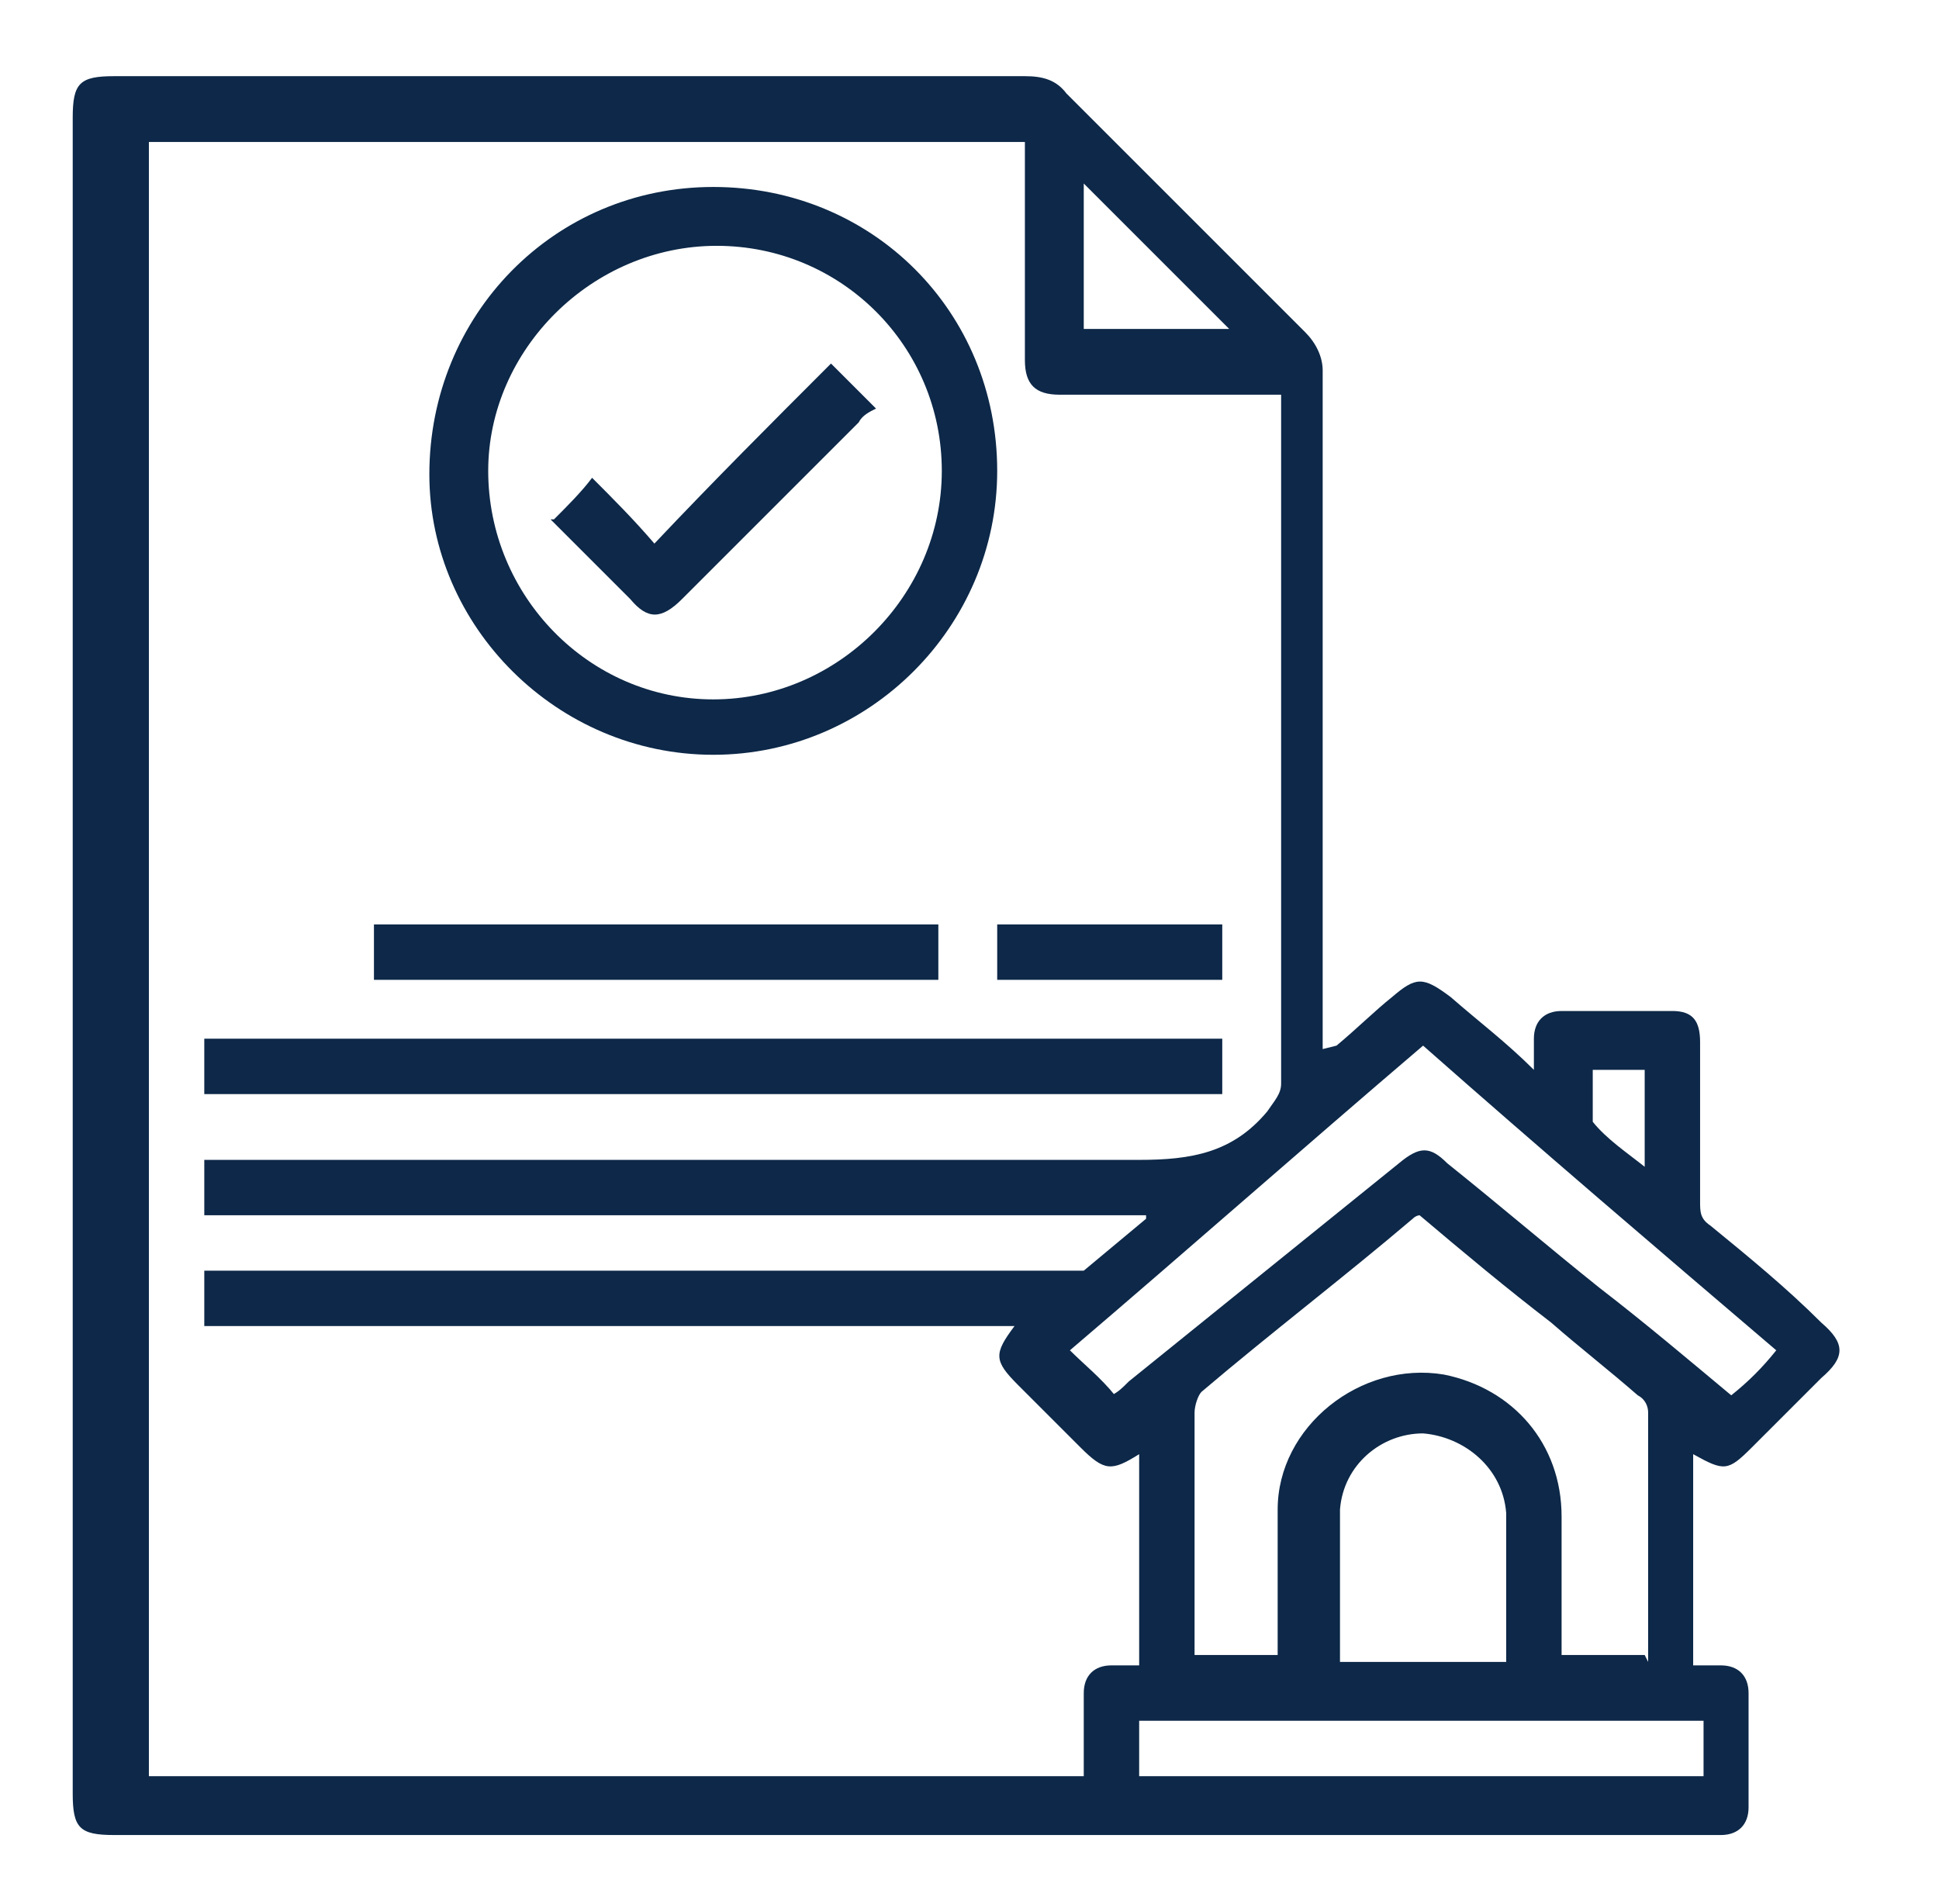
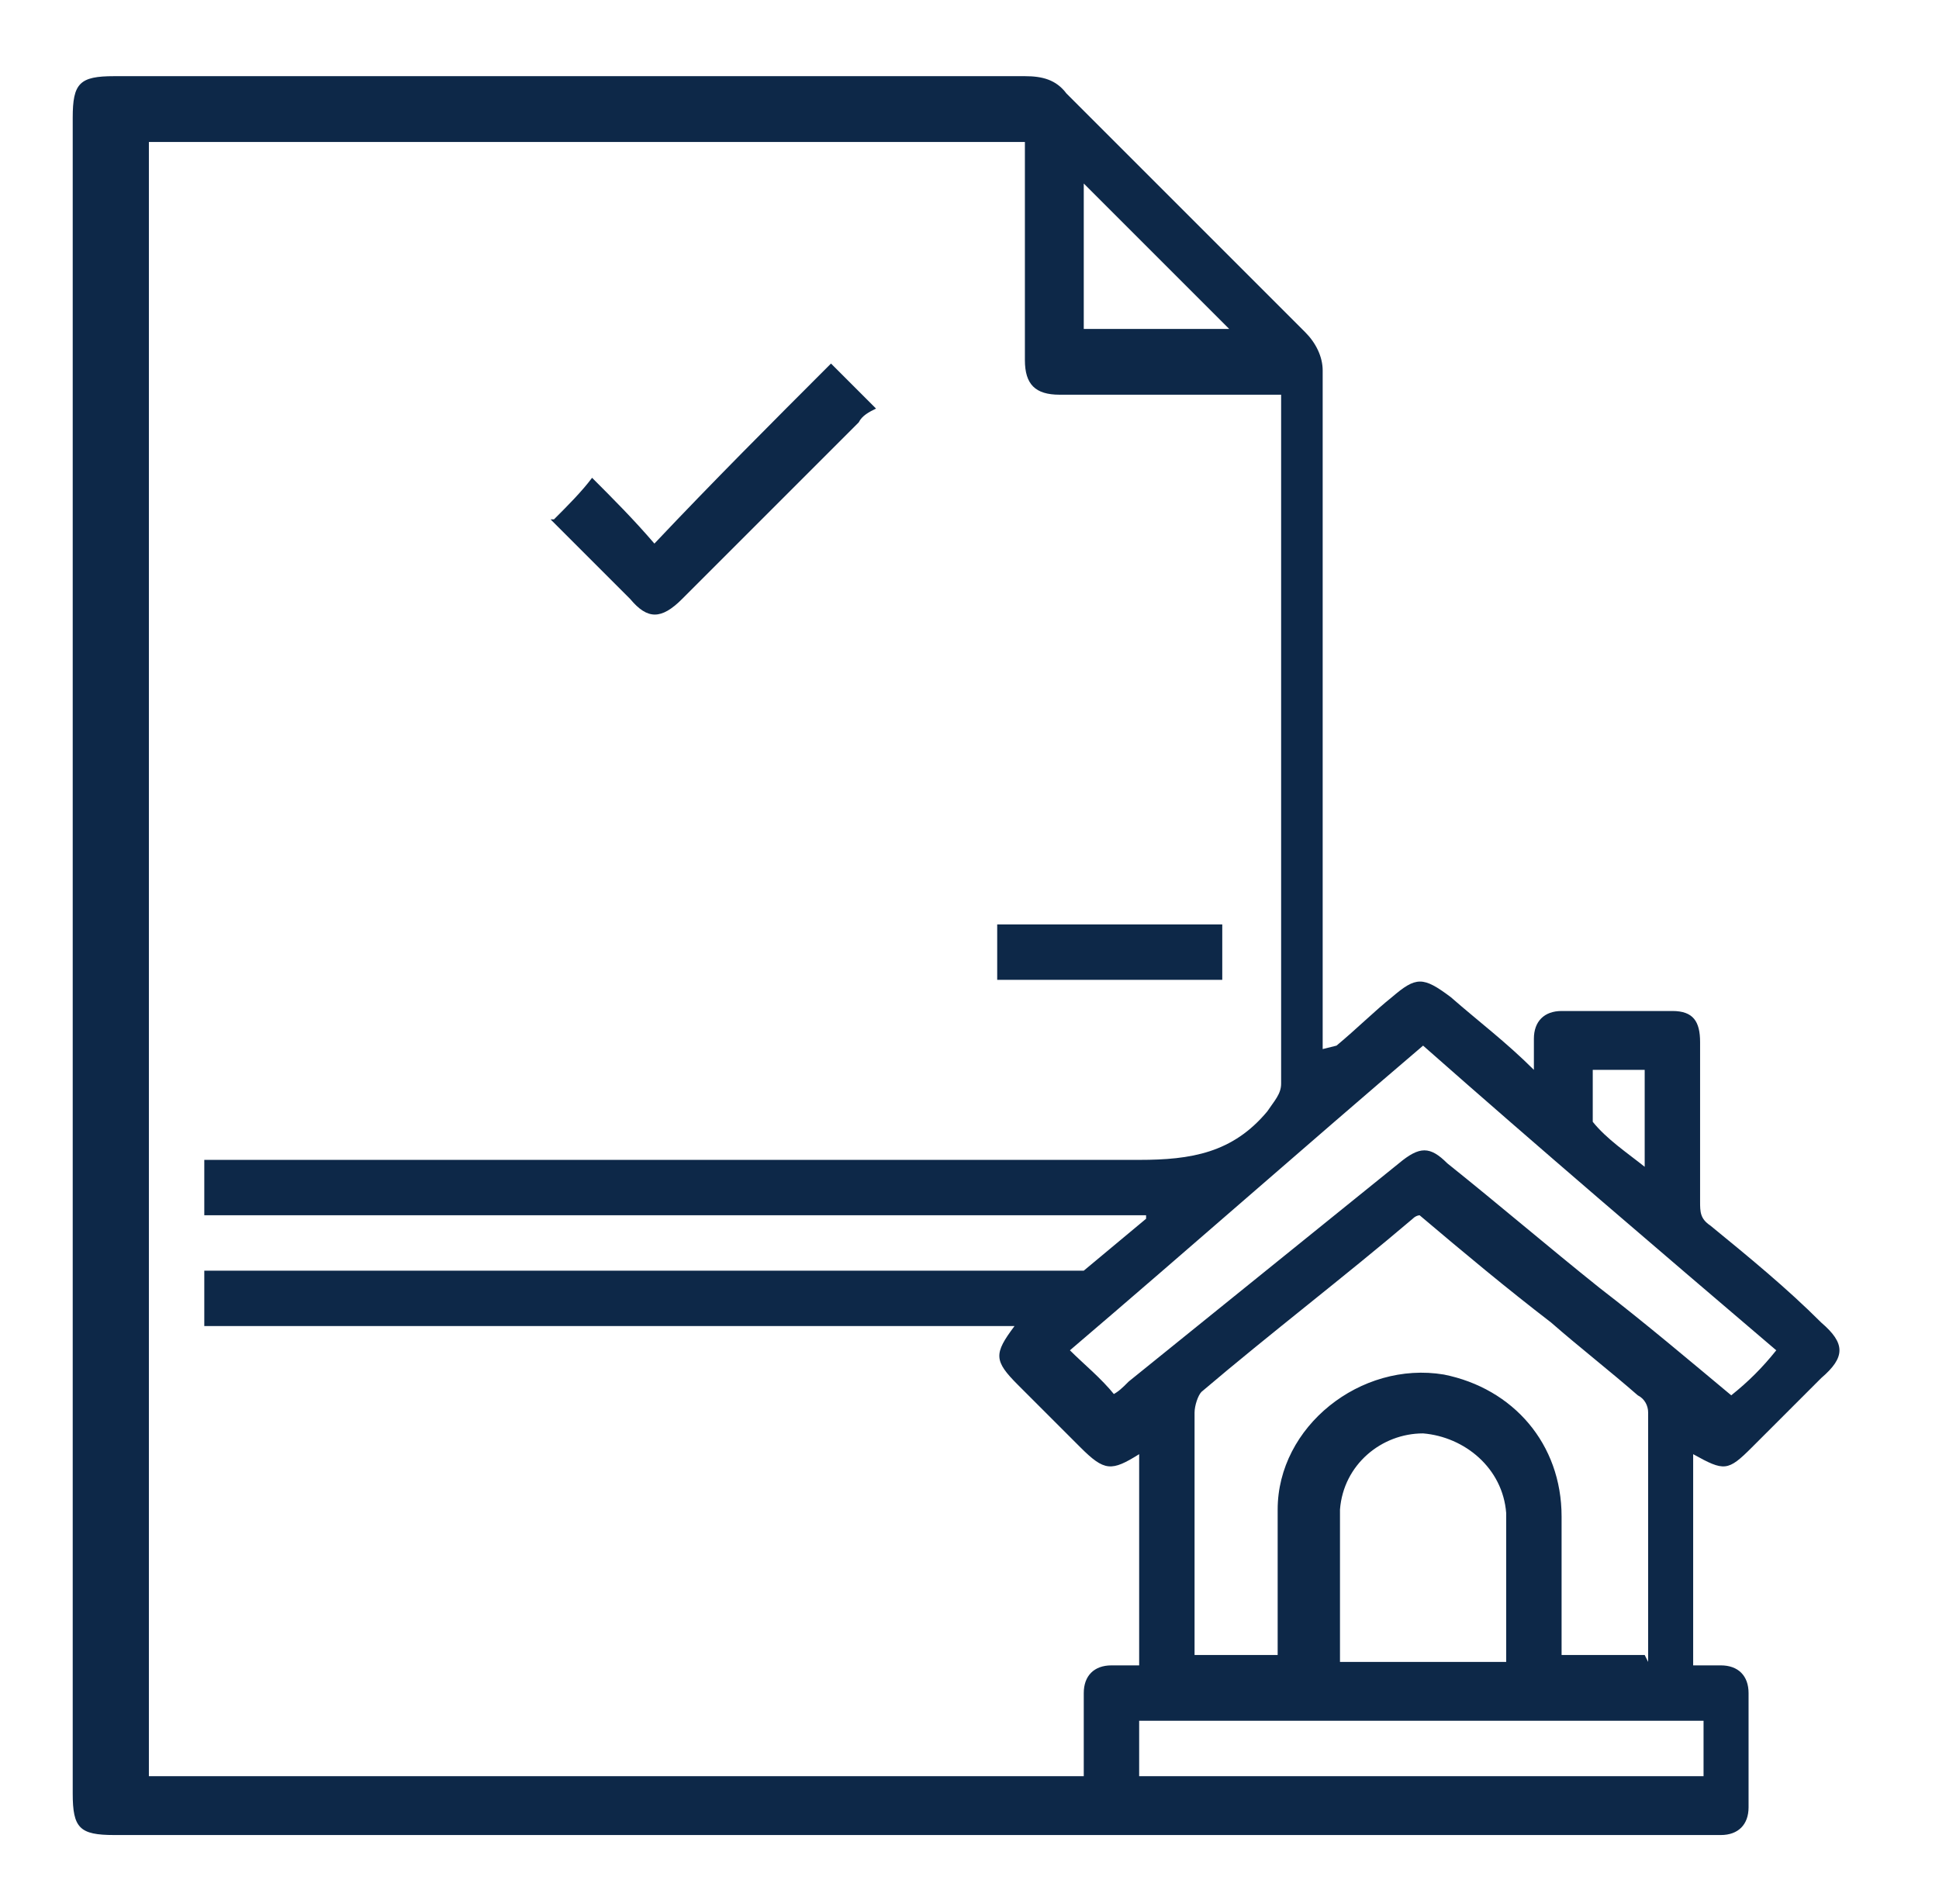
<svg xmlns="http://www.w3.org/2000/svg" id="Layer_1" data-name="Layer 1" viewBox="0 0 56 55">
  <defs>
    <style>
      .cls-1 {
        fill: #0d2848;
      }
    </style>
  </defs>
  <path class="cls-1" d="m38.6,30.2c.6-.5,1.1-1,1.6-1.4.7-.6.9-.6,1.7,0,.8.7,1.6,1.3,2.4,2.1,0-.4,0-.6,0-.9,0-.5.3-.8.8-.8,1.1,0,2.1,0,3.2,0,.6,0,.8.3.8.9,0,1.5,0,3,0,4.6,0,.3,0,.5.3.7,1.1.9,2.2,1.8,3.2,2.8.7.6.7,1,0,1.6-.7.7-1.3,1.3-2,2-.7.7-.8.7-1.7.2v6.1c.3,0,.5,0,.8,0,.5,0,.8.3.8.8,0,1.1,0,2.2,0,3.3,0,.5-.3.8-.8.8-.1,0-.2,0-.4,0-15.3,0-30.6,0-46,0-1,0-1.2-.2-1.2-1.2,0-16.1,0-32.3,0-48.4,0-1,.2-1.2,1.2-1.2,8.8,0,17.5,0,26.3,0,.5,0,.9.1,1.2.5,2.3,2.3,4.6,4.6,6.9,6.9.3.3.5.7.5,1.1,0,6.3,0,12.5,0,18.8v.8ZM4.3,3.8v47.5h27c0-.8,0-1.6,0-2.4,0-.5.3-.8.8-.8.3,0,.5,0,.8,0v-6.1c-.8.5-1,.5-1.7-.2-.6-.6-1.2-1.2-1.8-1.8-.7-.7-.7-.9-.1-1.7H5.9v-1.6h.7c8.1,0,16.1,0,24.2,0,.2,0,.4,0,.5,0,.6-.5,1.2-1,1.8-1.5,0,0,0,0,0-.1H5.9v-1.6h.6c8.8,0,17.6,0,26.4,0,1.5,0,2.7-.2,3.7-1.4.2-.3.4-.5.4-.8,0-6.5,0-12.9,0-19.4,0-.2,0-.3,0-.5-.2,0-.4,0-.6,0-1.9,0-3.9,0-5.8,0-.7,0-1-.3-1-1,0-1.8,0-3.7,0-5.5,0-.3,0-.5,0-.8H4.3Zm43.3,44.2c0,0,0-.1,0-.1,0-2.4,0-4.7,0-7.1,0-.2-.1-.4-.3-.5-.8-.7-1.7-1.4-2.5-2.1-1.3-1-2.5-2-3.8-3.1,0,0-.1,0-.2.1-2,1.7-4.1,3.3-6.1,5-.1.1-.2.4-.2.6,0,2.2,0,4.4,0,6.6,0,.1,0,.3,0,.4h2.4c0-1.4,0-2.8,0-4.2,0-2.4,2.4-4.3,4.8-3.9,2,.4,3.4,2,3.4,4.1,0,1.3,0,2.7,0,4h2.4Zm-15.5-7.7c.2-.1.3-.2.5-.4,2.6-2.1,5.2-4.2,7.8-6.3.6-.5.9-.5,1.4,0,1.5,1.2,2.9,2.4,4.4,3.6,1.3,1,2.6,2.1,3.8,3.1.5-.4.9-.8,1.3-1.3-3.4-2.9-6.8-5.8-10.2-8.8-3.4,2.9-6.8,5.9-10.2,8.8.4.4.9.8,1.3,1.3Zm11.4,7.7c0-1.3,0-2.6,0-3.8,0-.2,0-.3,0-.5-.1-1.3-1.2-2.2-2.4-2.3-1.2,0-2.3.9-2.4,2.2,0,1.4,0,2.9,0,4.4h4.9Zm-10.6,3.3h16.3v-1.6h-16.3v1.6Zm2.6-41.8c-1.4-1.4-2.9-2.9-4.2-4.2v4.2h4.2Zm10.5,21.4c0,.2,0,.5,0,.7,0,.3,0,.7,0,.8.4.5,1,.9,1.5,1.3v-2.8h-1.6Z" />
-   <path class="cls-1" d="m20.6,21.8c-4.5,0-8.2-3.7-8.2-8.1,0-4.6,3.6-8.3,8.2-8.3,4.6,0,8.2,3.6,8.2,8.2,0,4.5-3.7,8.2-8.2,8.2Zm0-1.6c3.6,0,6.6-3,6.6-6.6,0-3.6-2.9-6.5-6.5-6.5-3.6,0-6.6,3-6.6,6.5,0,3.6,2.9,6.6,6.5,6.6Z" />
-   <path class="cls-1" d="m5.9,31.6v-1.6h29.4v1.6H5.9Z" />
-   <path class="cls-1" d="m27.1,28.3H10.8v-1.6h16.3v1.6Z" />
  <path class="cls-1" d="m35.3,28.3h-6.5v-1.6h6.5v1.6Z" />
  <path class="cls-1" d="m16,15c.4-.4.8-.8,1.1-1.2.6.6,1.2,1.2,1.8,1.9,1.7-1.8,3.4-3.5,5.1-5.2.5.5.8.8,1.3,1.3-.2.1-.4.2-.5.4-1.7,1.7-3.4,3.4-5.1,5.1-.6.6-1,.6-1.5,0-.8-.8-1.5-1.5-2.3-2.3Z" />
</svg>